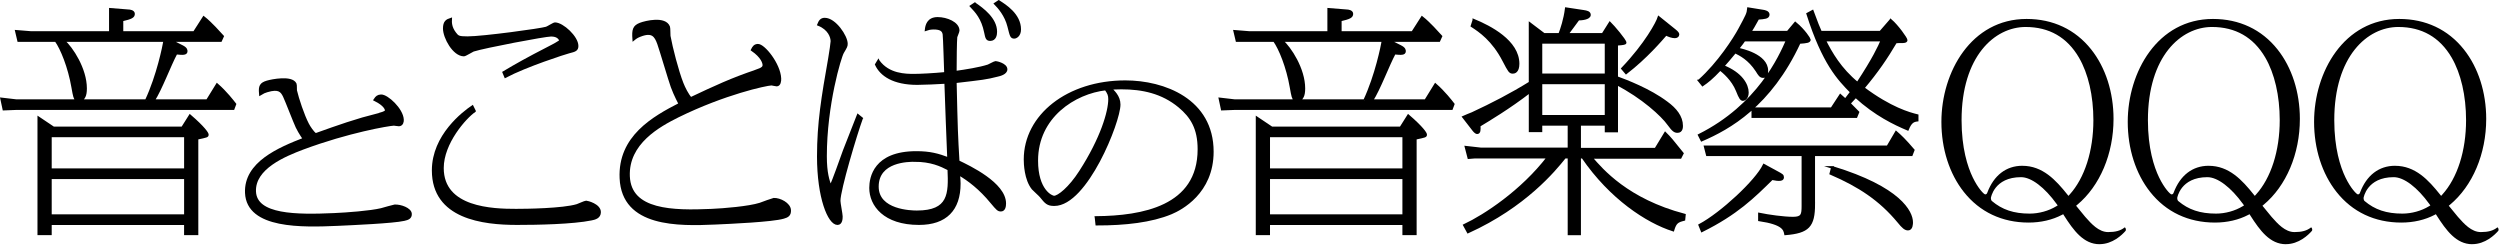
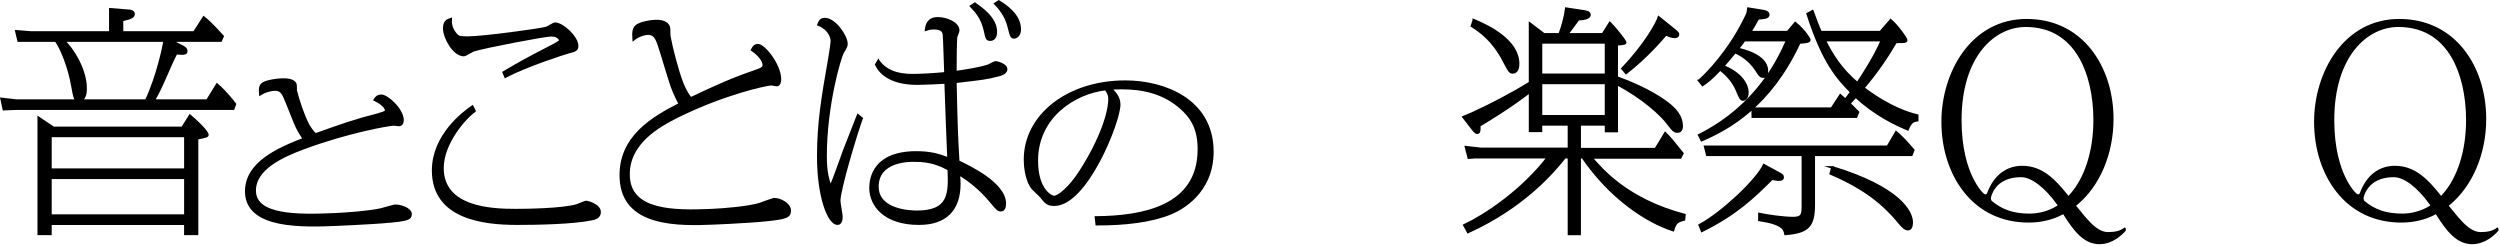
<svg xmlns="http://www.w3.org/2000/svg" id="_レイヤー_2" viewBox="0 0 1488.28 146.21">
  <defs>
    <style>.cls-1{stroke-width:1.48px;}.cls-1,.cls-2,.cls-3,.cls-4,.cls-5,.cls-6,.cls-7{stroke:#000;stroke-miterlimit:10;}.cls-2{stroke-width:1.48px;}.cls-3{stroke-width:2px;}.cls-4{stroke-width:1.45px;}.cls-5{stroke-width:1.41px;}.cls-6{stroke-width:1.37px;}.cls-7{stroke-width:1.44px;}</style>
  </defs>
  <g id="PC_x5F_KV_x26_grid">
    <path class="cls-7" d="M115.58,19.31l5.71-8.92c4.25,3.31,9.81,9.64,11.28,11.23l-1.17,2.59h-29.73l6.59,3.31c2.64,1.3,2.64,2.3,2.64,3.02,0,1.58-1.9,1.58-6,1.15-3.81,7.05-9.08,21.39-13.47,28.15h31.93l5.86-9.5c5.13,4.46,9.37,9.93,10.69,11.66l-1.02,2.73H9.55l-7.32.29-1.32-6.19,8.64,1.01h36.17c-1.32-1.44-1.46-2.16-2.49-7.92-2.05-11.95-6.59-23.11-9.96-27.72H11.02l-1.32-5.61,8.93.72h47.01V5.5l10.69.86c.88,0,3.22.29,3.22,1.87,0,1.73-1.32,2.45-6.88,3.74v7.33h42.91ZM108.55,76.08l4.54-7.2c8.35,7.2,10.4,10.51,10.4,11.23,0,1.01-.15,1.01-6.15,2.3v56.85h-7.03v-6.04H30.06v6.04h-7.03v-69.08l8.79,5.9h76.74ZM30.06,100.97h80.26v-20H30.06v20ZM30.06,128.32h80.26v-22.45H30.06v22.45ZM87.03,59.84c7.03-15.11,10.4-32.33,10.98-35.64h-60.19c4.98,4.32,13.18,16.93,13.18,28.44,0,4.61-1.17,5.76-2.78,7.2h38.81Z" />
    <path class="cls-6" d="M282.56,66.09c-5.57,3.84-19.08,18.96-19.08,33.95,0,24.09,29.68,24.98,43.73,24.98,5.96,0,27.83-.26,36.31-2.82.93-.26,4.64-2.05,5.43-2.05.66,0,8.08,1.79,8.08,6.15,0,3.2-3.05,3.84-4.9,4.23-11.26,2.31-32.33,2.69-44.39,2.69-20.14,0-49.96-3.46-49.96-31.77,0-20.75,18.15-34.46,23.45-38.05l1.33,2.69ZM299.78,43.09c7.29-4.36,14.84-8.58,25.84-14.22,5.3-2.69,6.89-3.72,8.08-4.61-.93-2.43-3.05-3.2-5.7-3.2-3.58,0-39.35,6.79-46.25,8.97-.93.38-4.77,2.82-5.57,2.82-6.1,0-11.79-10.51-11.79-15.89,0-3.97,1.59-4.87,3.98-5.64-.13,2.05-.13,5,2.52,8.46,1.59,2.05,1.99,2.56,7.42,2.56,9.14,0,43.86-4.74,46.91-5.76.93-.26,4.37-2.56,5.17-2.56,4.5,0,13.25,8.07,13.25,13.32,0,2.43-1.33,2.82-4.9,3.72-2.12.51-25.57,8.07-37.9,14.6l-1.06-2.56Z" />
-     <path class="cls-5" d="M512.97,70.46c-3.4,9.32-13.34,42.44-13.34,49.12,0,1.39,1.31,7.93,1.31,9.18,0,1.11,0,4.45-2.35,4.45-5.1,0-11.51-15.59-11.51-40.08,0-19.9,2.62-35.49,6.67-58.45.65-3.9,1.44-9.18,1.44-10.16,0-2.37-1.57-7.38-7.98-9.88.78-1.95,1.57-3.34,3.79-3.34,6.02,0,12.95,10.3,12.95,14.75,0,1.39-.26,1.81-2.22,5.15-1.57,2.5-10.2,31.17-10.2,61.79,0,10.02,1.57,14.47,2.88,18.09,2.09-4.17,5.88-15.45,8.11-21.43.13-.42,7.19-18.37,8.24-21.01l2.22,1.81ZM522.91,36.27c6.02,8.42,16.35,8.42,21.31,8.42,3.53,0,11.77-.41,18.57-1.09-.13-3.12-.65-21.73-.92-23.22-.39-2.44-2.09-3.53-6.02-3.53-2.22,0-3.4.41-4.58.81.26-2.31,1.05-6.79,6.93-6.79,5.36,0,12.29,2.85,12.29,7.33,0,.68-1.18,3.26-1.31,3.8-.26,2.31-.39,13.99-.39,20.91,6.02-.81,14.52-2.17,19.48-3.8.78-.27,3.79-2.04,4.45-2.04.52,0,6.28,1.22,6.28,4.21,0,2.44-3.92,3.39-5.23,3.67-6.93,1.77-8.76,1.9-24.98,3.8.65,28.65.78,31.77,1.7,47.39,6.54,3.12,27.72,13.17,27.72,24.98,0,1.77-.39,4.07-2.35,4.07-1.57,0-2.09-.54-5.62-4.75-6.67-8.15-13.6-13.44-19.48-16.84.26,2.58.39,3.94.39,5.7,0,15.48-8.11,23.9-24.06,23.9-20.66,0-28.9-11.13-28.9-21.32,0-5.97,2.35-21.18,27.33-21.18,8.11,0,12.95,1.36,19.09,3.67-.39-7.2-1.44-38.7-1.7-45.22-4.18.27-13.08.68-16.87.68-14.12,0-21.58-5.16-24.45-11.41l1.31-2.17ZM544.36,95.61c-3.4,0-21.97,0-21.97,15.48,0,14.53,20.14,14.94,23.41,14.94,19.48,0,19.62-10.59,18.96-25.26-4.71-2.44-10.46-5.16-20.4-5.16ZM580.32,2.21c4.71,3.2,12.55,9.02,12.55,16.66,0,1.71-.39,4.79-3.4,4.79-1.96,0-2.22-1.14-2.88-4.34-1.7-8.56-5.49-12.44-8.5-15.64l2.22-1.48ZM594.57.84c3.79,2.4,12.55,7.87,12.55,16.66,0,3.77-2.48,4.79-3.27,4.79-1.83,0-1.96-.8-3.4-6.51-1.7-6.85-5.88-11.41-7.98-13.58l2.09-1.37Z" />
+     <path class="cls-5" d="M512.97,70.46c-3.4,9.32-13.34,42.44-13.34,49.12,0,1.39,1.31,7.93,1.31,9.18,0,1.11,0,4.45-2.35,4.45-5.1,0-11.51-15.59-11.51-40.08,0-19.9,2.62-35.49,6.67-58.45.65-3.9,1.44-9.18,1.44-10.16,0-2.37-1.57-7.38-7.98-9.88.78-1.95,1.57-3.34,3.79-3.34,6.02,0,12.95,10.3,12.95,14.75,0,1.39-.26,1.81-2.22,5.15-1.57,2.5-10.2,31.17-10.2,61.79,0,10.02,1.57,14.47,2.88,18.09,2.09-4.17,5.88-15.45,8.11-21.43.13-.42,7.19-18.37,8.24-21.01l2.22,1.81ZM522.91,36.27c6.02,8.42,16.35,8.42,21.31,8.42,3.53,0,11.77-.41,18.57-1.09-.13-3.12-.65-21.73-.92-23.22-.39-2.44-2.09-3.53-6.02-3.53-2.22,0-3.4.41-4.58.81.26-2.31,1.05-6.79,6.93-6.79,5.36,0,12.29,2.85,12.29,7.33,0,.68-1.18,3.26-1.31,3.8-.26,2.31-.39,13.99-.39,20.91,6.02-.81,14.52-2.17,19.48-3.8.78-.27,3.79-2.04,4.45-2.04.52,0,6.28,1.22,6.28,4.21,0,2.44-3.92,3.39-5.23,3.67-6.93,1.77-8.76,1.9-24.98,3.8.65,28.65.78,31.77,1.7,47.39,6.54,3.12,27.72,13.17,27.72,24.98,0,1.77-.39,4.07-2.35,4.07-1.57,0-2.09-.54-5.62-4.75-6.67-8.15-13.6-13.44-19.48-16.84.26,2.58.39,3.94.39,5.7,0,15.48-8.11,23.9-24.06,23.9-20.66,0-28.9-11.13-28.9-21.32,0-5.97,2.35-21.18,27.33-21.18,8.11,0,12.95,1.36,19.09,3.67-.39-7.2-1.44-38.7-1.7-45.22-4.18.27-13.08.68-16.87.68-14.12,0-21.58-5.16-24.45-11.41l1.31-2.17ZM544.36,95.61c-3.4,0-21.97,0-21.97,15.48,0,14.53,20.14,14.94,23.41,14.94,19.48,0,19.62-10.59,18.96-25.26-4.71-2.44-10.46-5.16-20.4-5.16ZM580.32,2.21c4.71,3.2,12.55,9.02,12.55,16.66,0,1.71-.39,4.79-3.4,4.79-1.96,0-2.22-1.14-2.88-4.34-1.7-8.56-5.49-12.44-8.5-15.64l2.22-1.48ZM594.57.84c3.79,2.4,12.55,7.87,12.55,16.66,0,3.77-2.48,4.79-3.27,4.79-1.83,0-1.96-.8-3.4-6.51-1.7-6.85-5.88-11.41-7.98-13.58Z" />
    <path class="cls-3" d="M652.73,129.7c27.1-.29,61.23-5.98,61.23-40.85,0-12.54-4.39-19.57-11.67-25.65-10.29-8.55-22.21-11.02-34.76-11.02-3.14,0-5.27.19-7.15.28,2.26,1.99,5.65,5.13,5.65,9.78,0,10.16-19.57,59.37-38.39,59.37-3.89,0-4.77-1.14-7.78-4.84-.63-.85-4.14-3.89-4.77-4.65-4.39-5.41-4.64-14.82-4.64-17.19,0-25.93,25.34-46.07,59.47-46.07,22.96,0,51.57,10.83,51.57,41.42,0,24.32-18.7,33.91-24.34,36.29-11.79,4.94-27.48,6.65-44.04,6.65l-.38-3.51ZM616.97,95.6c0,17.86,8.78,21.94,10.54,21.94,2.76,0,9.54-5.41,15.81-15.2,12.8-19.85,17.44-35.81,17.44-43.32,0-2.37-.5-3.7-2.38-6.27-18.82,2.09-41.41,16.53-41.41,42.84Z" />
    <path class="cls-1" d="M928.42,20.42c1.23-3.14,3.13-8.85,3.95-15.27l10.35,1.57c1.77.29,3.54.57,3.54,2.14,0,2.14-4.77,2.57-6.67,2.57-1.09,1.43-5.72,7.85-6.67,8.99h21.24l4.22-6.71c1.91,1.85,9.12,10.27,9.12,11.7,0,.43-.68.71-5.04,1v19.69c5.45,2,19.47,7.28,29.69,14.98,5.31,3.85,8.99,8.42,8.99,13.84,0,.71,0,3.42-2.45,3.42-1.63,0-2.59-.57-5.31-4.28-3.81-5.42-15.66-16.26-30.91-24.11v28.11h-6.4v-3.99h-15.66v14.69h45.21l5.72-9.42c2.86,2.85,3.68,3.85,10.21,11.98l-1.23,2.43h-53.11c6.4,7.42,21.52,25.25,55.56,34.24l-.27,2.71c-3.95,1-5.17,1.71-6.54,6.28-15.53-4.99-37.04-18.97-53.79-43.37h-1.77v45.65h-6.4v-45.65h-2.45c-6.13,7.7-23.7,29.1-57.61,44.51l-2.18-4c12.12-5.71,34.18-20.12,49.84-40.52h-43.72l-3.54.29-1.63-6.28,8.85,1h52.43v-14.55h-16.61v3.85h-6.54v-23.4c-12.53,9.7-25.06,17.12-30.23,20.26.14,2.57.14,4.28-1.23,4.28-.82,0-1.91-1.28-2.32-1.85l-5.86-7.56c.82-.43,4.49-1.71,5.31-2.14,11.71-5.42,23.29-11.41,34.32-18.26V14.14l8.31,6.28h9.26ZM877.35,12c9.67,3.99,26.42,12.55,26.42,25.97,0,4.85-2.45,5.14-3.13,5.14-1.77,0-2.18-.71-5.45-6.99-6.4-12.41-14.3-17.69-18.93-20.69l1.09-3.42ZM917.39,44.53h38.68v-19.26h-38.68v19.26ZM917.39,69.21h38.68v-19.83h-38.68v19.83ZM996.92,17.99c1.77,1.43,2.04,2,2.04,2.57,0,.86-.82,1.43-1.91,1.43-1.63,0-3.54-.71-5.31-1.57-3,3.42-11.71,13.7-23.7,22.97l-2.18-2.57c14.03-14.69,20.7-27.39,21.65-30.39l9.4,7.56Z" />
    <path class="cls-2" d="M1011.56,48.02c11.58-10.29,21.11-25.24,23.97-30.6,4.49-8.32,5.04-9.31,5.31-12.27l8.72,1.41c.95.14,3.13.56,3.13,2.12,0,1.83-2.18,1.97-6.13,2.26-2.59,4.65-3.4,6.06-4.77,8.18h22.47l4.49-5.36c5.31,4.37,8.44,9.45,8.44,9.87,0,1.13-1.63,1.41-5.99,1.69-17.43,37.51-41.81,51.05-58.15,58.1l-1.5-2.96c35.41-17.77,48.07-46.68,52.43-56.55h-25.6c-1.09,1.55-1.36,1.97-3.95,5.22,2.18.42,17.43,3.67,17.43,12.97,0,3.53-1.5,3.53-2.31,3.53-1.5,0-2.31-1.27-3.68-3.53-4.63-7.05-9.81-9.59-12.94-11.14-3.13,3.81-5.31,6.35-7.22,8.46,11.03,4.37,14.57,11.14,14.57,15.65,0,3.24-1.91,4.23-2.59,4.23-1.09,0-1.77-.85-3.54-5.36-2.72-6.77-8.17-11.14-10.08-12.69-5.18,5.5-7.63,7.33-10.49,9.31l-2.04-2.54ZM1057.87,102.59c2.86,1.55,3.4,1.83,3.4,2.96,0,1.27-1.23,1.41-2.31,1.41-.68,0-1.09,0-4.09-.56-11.03,10.86-20.97,20.73-41.67,31.02l-1.36-3.38c12.94-6.91,33.77-26.23,38.27-35.68l7.76,4.23ZM1079.79,121.49c0,13.26-3.4,16.64-16.89,17.77-.54-2.68-1.23-6.2-15.53-8.32v-3.53c5.45,1.13,14.57,2.4,20.02,2.4s5.86-1.97,5.86-7.19v-30.46h-56.93l-1.23-4.79h108.67l5.04-8.6c2.59,2.26,4.9,4.37,10.21,10.58l-1.09,2.82h-58.15v29.33ZM1125.55,12.06c3.95,3.38,9.26,10.86,9.26,11.85s-1.77.99-2.72.99c-1.36,0-2.59,0-3.54.14-5.58,9.45-11.03,17.49-19.34,27.36,16.21,12.13,27.51,15.23,32.14,16.36v2.82c-2.32.28-3.95.99-5.72,5.36-7.63-3.24-19.07-8.6-30.91-19.46-2.31,2.54-2.59,2.82-3.81,4.09,3.13,3.1,3.4,3.38,5.17,5.22l-1.09,2.68h-61.56v-4.79h46.98l5.17-7.9c1.09.99,1.5,1.41,3,2.68q2.32-3.1,3.54-4.65c-7.63-7.76-16.61-17.06-26.01-46.54l2.86-1.55c2.59,7.05,3.68,9.73,4.9,12.41h35.54l6.13-7.05ZM1086.19,23.91c3.81,7.61,9.26,17.2,19.61,25.67,9.67-14.67,12.94-21.86,14.57-25.67h-34.18ZM1090.82,99.63c40.31,12.27,47.26,26.65,47.26,32.72,0,.7,0,4.09-2.18,4.09-1.63,0-3-1.13-5.72-4.51-10.9-13.11-23.29-21.29-40.31-28.63l.95-3.67Z" />
    <path d="M1249.89,145.38c-9.49,0-15.46-8.14-21.24-17.21l-.41-.65-.68.36c-5.75,3.03-12.63,4.62-19.9,4.62-15.79,0-29.13-6.3-38.57-18.23-8.61-10.87-13.35-25.69-13.35-41.74,0-29.69,17.77-61.25,50.71-61.25,15.72,0,29.01,6.27,38.44,18.12,8.59,10.81,13.32,25.52,13.32,41.41,0,20.76-8.09,39.88-21.64,51.14l-.64.53,5.34,6.51.39.44c3.27,3.69,7.74,8.73,13.33,8.73,4.43,0,7.37-.82,9.83-2.75.04-.04.09-.07.13-.09.19.12.62.69.62,1.44,0,.32-.13.62-.19.68-2.09,2.4-7.73,7.92-15.5,7.92ZM1203.16,105.47c-16.06,0-17.97,12.3-17.97,12.42,0,.78.22,1.2.4,1.53l.04.07.1.12c6.17,5.24,13.1,7.55,22.55,7.55,5.53,0,11.33-1.61,15.92-4.41l.77-.47-.53-.73c-7.25-10.07-15.21-16.08-21.27-16.08ZM1203.91,98.7c12.12,0,19.91,8.47,26.85,17.14l.61.76.66-.72c9.02-9.91,14.19-26.07,14.19-44.34,0-14.55-3.06-27.8-8.61-37.29-7.05-12.07-17.74-18.19-31.75-18.19-18.35,0-38.11,17.36-38.11,55.48,0,16.74,3.61,27.76,6.64,34.05,3.17,6.58,6.68,10.13,7.42,10.13.6,0,1.01-.32,1.24-.99,3.87-10.34,11.27-16.04,20.85-16.04Z" />
-     <path d="M1360.82,145.38c-9.49,0-15.46-8.14-21.24-17.21l-.41-.65-.68.36c-5.75,3.03-12.63,4.62-19.9,4.62-15.79,0-29.13-6.3-38.57-18.23-8.61-10.87-13.35-25.69-13.35-41.74,0-29.69,17.77-61.25,50.71-61.25,15.72,0,29.01,6.27,38.44,18.12,8.59,10.81,13.32,25.52,13.32,41.41,0,20.76-8.09,39.88-21.64,51.14l-.64.53,5.34,6.51.39.44c3.27,3.69,7.74,8.73,13.33,8.73,4.43,0,7.37-.82,9.83-2.75.04-.04.09-.07.13-.09.19.12.62.69.62,1.44,0,.32-.13.62-.19.68-2.09,2.4-7.73,7.92-15.5,7.92ZM1314.09,105.47c-16.06,0-17.97,12.3-17.97,12.42,0,.78.22,1.2.4,1.53l.04.07.1.12c6.17,5.24,13.1,7.55,22.55,7.55,5.53,0,11.33-1.61,15.92-4.41l.77-.47-.53-.73c-7.25-10.07-15.21-16.08-21.27-16.08ZM1314.84,98.7c12.12,0,19.91,8.47,26.85,17.14l.61.76.66-.72c9.02-9.91,14.19-26.07,14.19-44.34,0-14.55-3.06-27.8-8.61-37.29-7.05-12.07-17.74-18.19-31.75-18.19-18.35,0-38.11,17.36-38.11,55.48,0,16.74,3.61,27.76,6.64,34.05,3.17,6.58,6.68,10.13,7.42,10.13.6,0,1.01-.32,1.24-.99,3.87-10.34,11.27-16.04,20.85-16.04Z" />
    <path d="M1471.75,145.38c-9.48,0-15.46-8.14-21.24-17.21l-.41-.65-.68.36c-5.75,3.03-12.63,4.62-19.9,4.62-15.79,0-29.13-6.3-38.57-18.23-8.61-10.87-13.35-25.69-13.35-41.74,0-29.69,17.77-61.25,50.71-61.25,15.72,0,29.01,6.27,38.44,18.12,8.59,10.81,13.32,25.52,13.32,41.41,0,20.76-8.09,39.87-21.64,51.14l-.64.53,5.34,6.51.39.44c3.27,3.69,7.74,8.73,13.33,8.73,4.43,0,7.37-.82,9.83-2.75.04-.04.09-.07.13-.09.19.12.62.69.62,1.44,0,.32-.13.62-.19.68-2.09,2.4-7.73,7.92-15.5,7.92ZM1425.02,105.47c-16.06,0-17.97,12.3-17.97,12.42,0,.78.22,1.2.4,1.53l.04.07.1.12c6.17,5.24,13.1,7.55,22.55,7.55,5.53,0,11.33-1.61,15.92-4.41l.77-.47-.53-.73c-7.25-10.07-15.21-16.08-21.27-16.08ZM1425.77,98.7c12.12,0,19.91,8.47,26.85,17.14l.61.76.66-.72c9.02-9.91,14.19-26.07,14.19-44.34,0-14.55-3.06-27.8-8.6-37.29-7.05-12.07-17.74-18.19-31.75-18.19-18.35,0-38.11,17.36-38.11,55.48,0,16.74,3.61,27.76,6.64,34.05,3.17,6.58,6.68,10.13,7.42,10.13.6,0,1.01-.32,1.24-.99,3.87-10.34,11.27-16.04,20.85-16.04Z" />
    <path class="cls-4" d="M450.26,42.15c3.74-1.28,4.49-2.15,4.42-3.55-.05-1.12-.86-4.71-6.94-8.91.84-1.71,1.58-2.72,3.41-2.81,3.53-.16,12.8,11.31,13.18,19.82.07,1.53-.22,3.92-1.92,4-.52.02-2.77-.58-3.17-.56-3.27.14-27.9,5.42-55.7,19.09-11.01,5.52-30.19,15.86-29.31,35.81.91,20.64,26.19,21.06,49.32,20.04,7.58-.33,22.18-1.54,28.9-3.65,1.29-.48,7.73-2.86,8.12-2.87,3.66-.16,9.42,2.8,9.58,6.56.13,2.93-1.41,3.69-3.73,4.36-6.59,1.97-32.06,3.09-40.55,3.47-21.95.97-55.03,1.73-56.29-26.85-1.09-24.62,19.36-36.11,35.11-44.19,0,0-2.92-5.45-4.67-10.28-1.42-3.92-6.73-21.99-8.05-25.65-1.71-4.7-3.63-7.68-10.96-4.79-1.59.63-2.4,1.09-3.8,2.24-.43-5.8.15-7.67,3.94-9.17,3.06-1.2,14.87-4.07,17,1.81.28.78.17,4.71.29,5.41,1.27,6.97,4.79,20.75,7.69,28.12,1.09,2.78,3.13,6.87,5.07,8.97,14.36-6.78,24.62-11.57,39.07-16.4Z" />
    <path class="cls-3" d="M225.8,68.19c3.64-.96,4.37-1.59,4.33-2.59-.04-.8-.78-3.36-6.63-6.3.83-1.24,1.56-1.97,3.34-2.05,3.42-.15,12.29,7.95,12.55,14.04.05,1.1-.26,2.81-1.9,2.88-.51.02-2.68-.38-3.06-.36-3.17.14-27.11,4.19-54.22,14.29-10.74,4.07-29.45,11.69-28.82,25.96.65,14.76,25.16,14.78,47.59,13.79,7.35-.32,21.53-1.35,28.06-2.94,1.25-.36,7.52-2.13,7.9-2.15,3.55-.16,9.1,1.9,9.22,4.59.09,2.09-1.41,2.66-3.67,3.16-6.41,1.48-31.12,2.57-39.36,2.94-21.29.94-53.37,1.85-54.27-18.6-.78-17.61,19.17-26.07,34.53-32.03,0,0-2.77-3.87-4.41-7.31-1.34-2.79-6.27-15.67-7.52-18.27-1.6-3.35-3.43-5.46-10.57-3.31-1.55.47-2.34.81-3.71,1.65-.35-4.15.23-5.5,3.92-6.61,2.98-.9,14.46-3.08,16.47,1.11.27.56.11,3.37.22,3.87,1.15,4.97,4.41,14.8,7.14,20.04,1.03,1.97,2.96,4.88,4.82,6.36,14-5.02,24-8.56,38.06-12.17Z" />
-     <path class="cls-7" d="M840.86,19.31l5.71-8.92c4.25,3.31,9.81,9.64,11.28,11.23l-1.17,2.59h-29.73l6.59,3.31c2.64,1.3,2.64,2.3,2.64,3.02,0,1.58-1.9,1.58-6,1.15-3.81,7.05-9.08,21.39-13.47,28.15h31.93l5.86-9.5c5.13,4.46,9.37,9.93,10.69,11.66l-1.02,2.73h-129.32l-7.32.29-1.32-6.19,8.64,1.01h36.17c-1.32-1.44-1.46-2.16-2.49-7.92-2.05-11.95-6.59-23.11-9.96-27.72h-22.26l-1.32-5.61,8.93.72h47.01V5.5l10.69.86c.88,0,3.22.29,3.22,1.87,0,1.73-1.32,2.45-6.88,3.74v7.33h42.91ZM833.83,76.08l4.54-7.2c8.35,7.2,10.4,10.51,10.4,11.23,0,1.01-.15,1.01-6.15,2.3v56.85h-7.03v-6.04h-80.26v6.04h-7.03v-69.08l8.79,5.9h76.74ZM755.33,100.97h80.26v-20h-80.26v20ZM755.33,128.32h80.26v-22.45h-80.26v22.45ZM812.3,59.84c7.03-15.11,10.4-32.33,10.98-35.64h-60.19c4.98,4.32,13.18,16.93,13.18,28.44,0,4.61-1.17,5.76-2.78,7.2h38.81Z" />
  </g>
</svg>